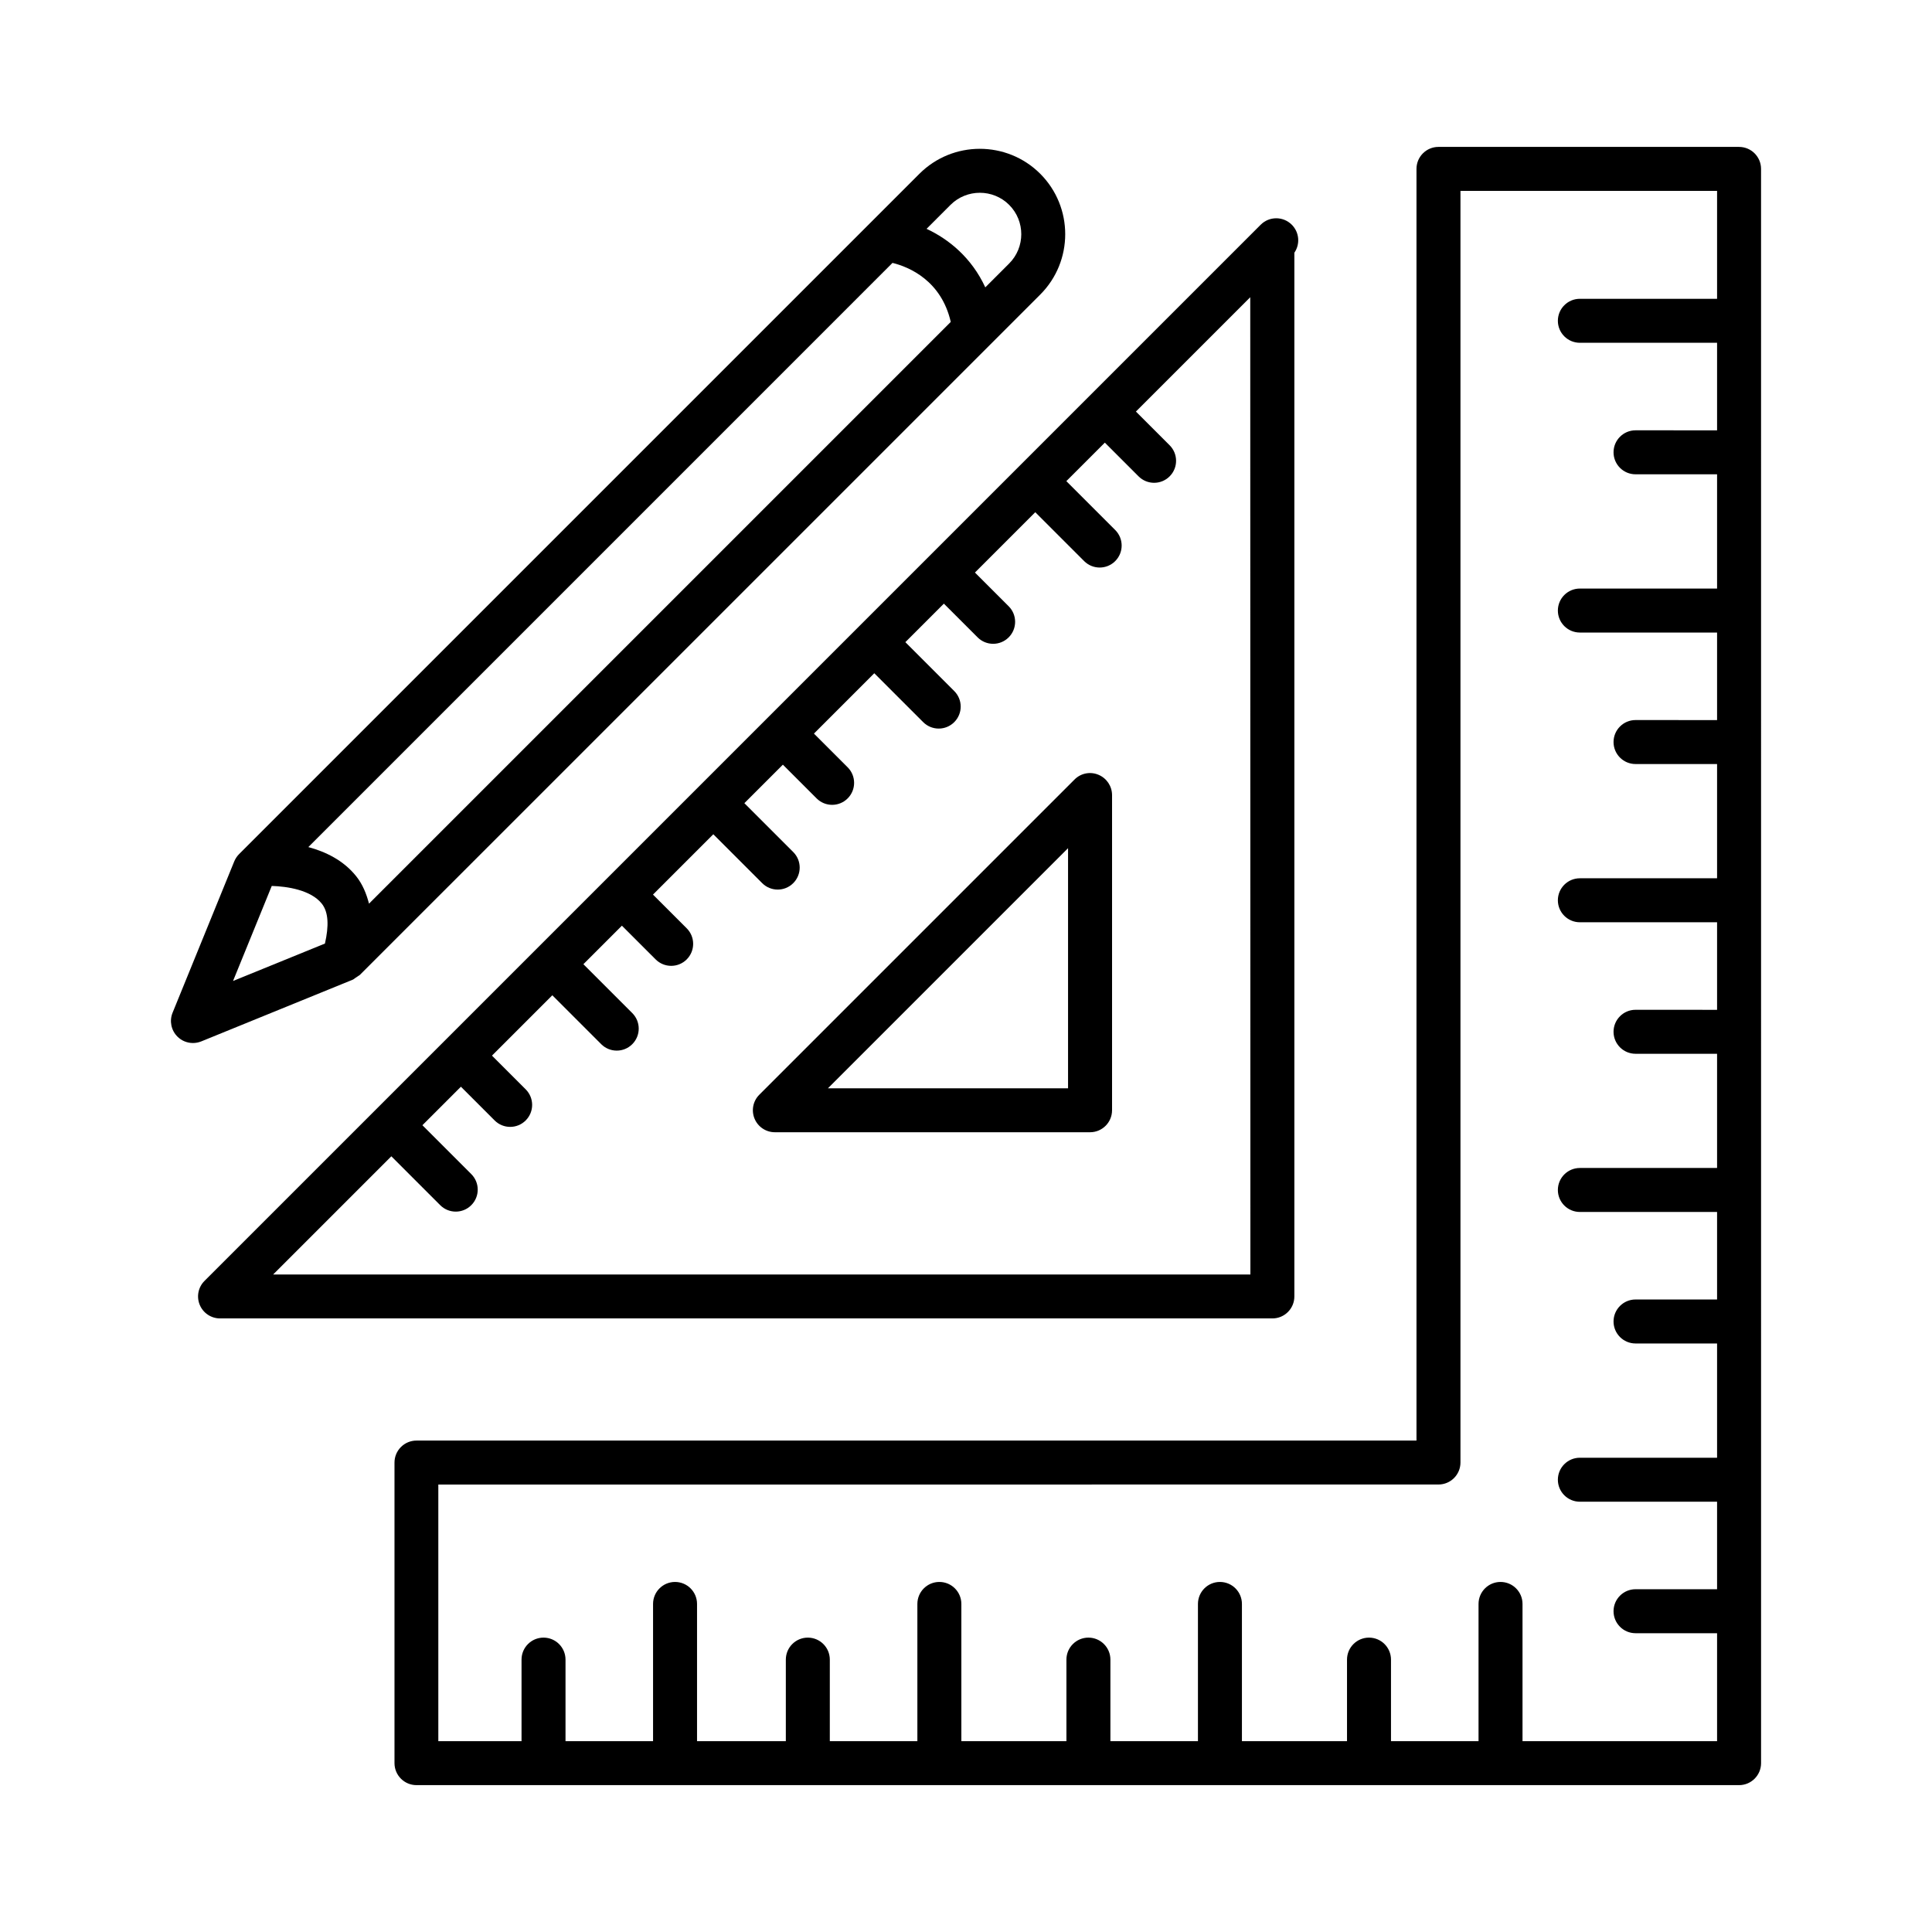
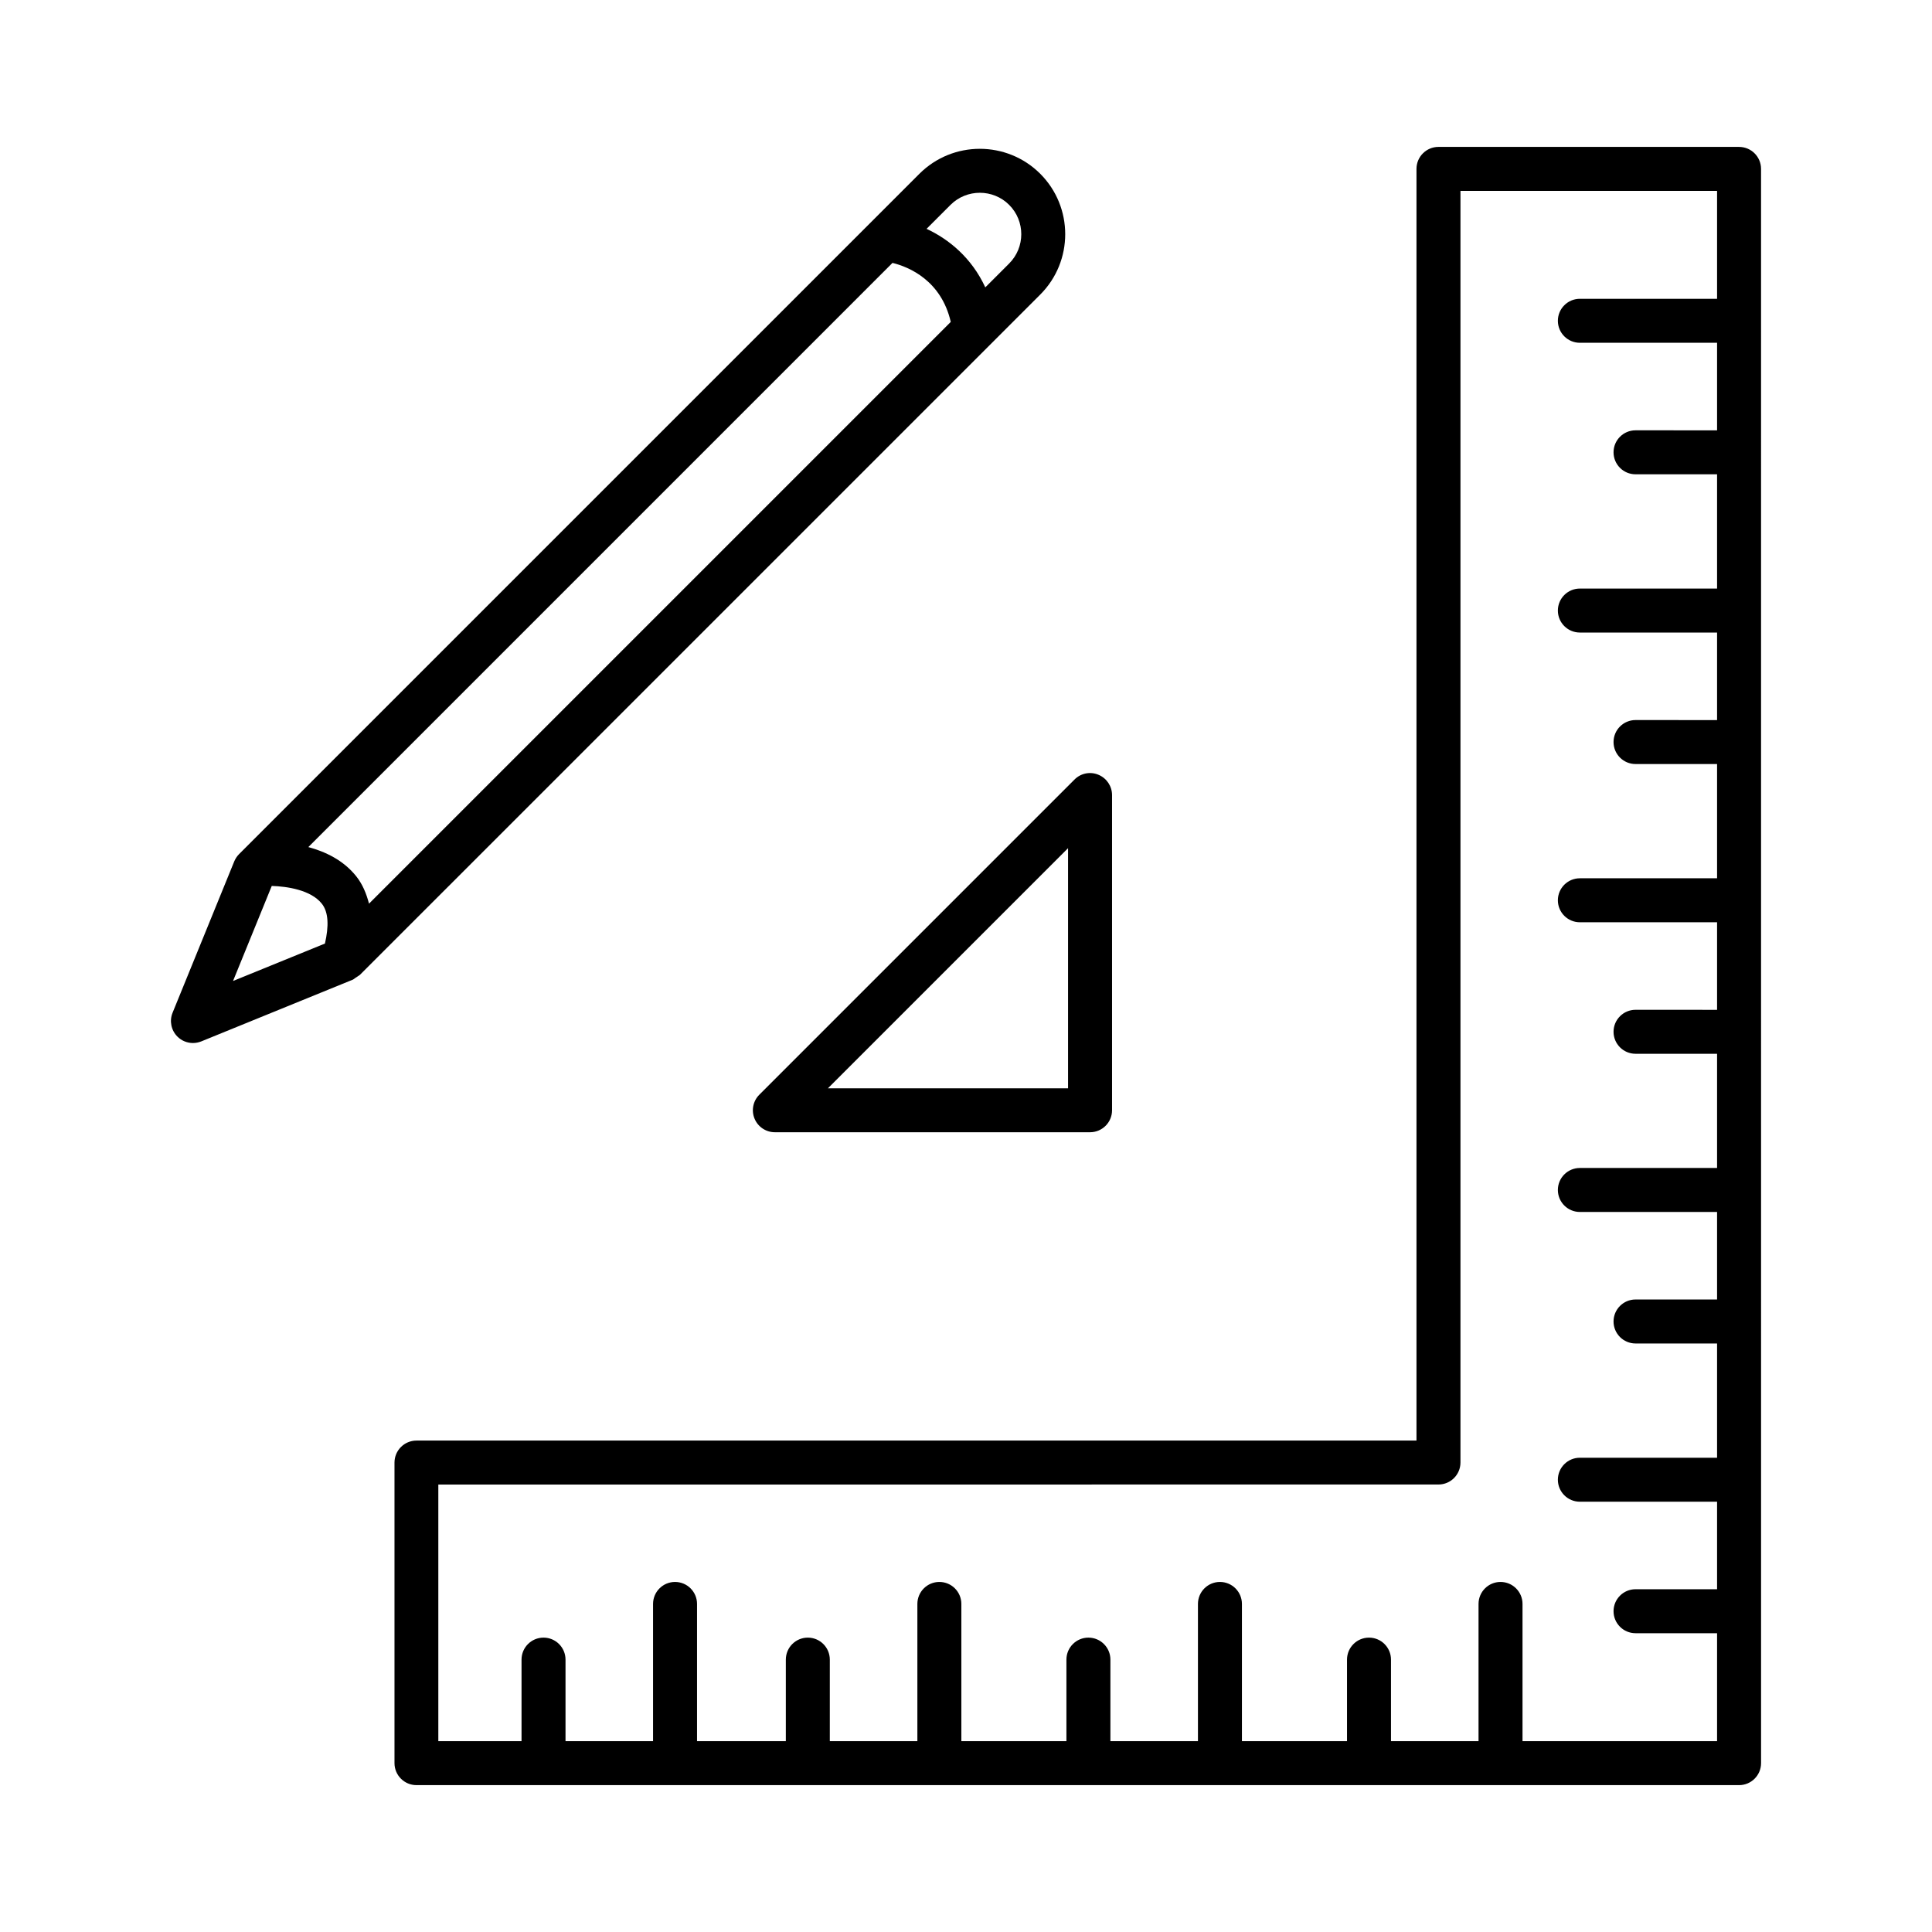
<svg xmlns="http://www.w3.org/2000/svg" fill="#000000" width="800px" height="800px" version="1.1" viewBox="144 144 512 512">
  <g>
    <path d="m237.45 403.64c0.309-0.125 0.539-0.371 0.82-0.547 0.207-0.129 0.391-0.23 0.582-0.387 0.164-0.133 0.371-0.199 0.52-0.348l180.3-180.29c8.828-8.828 8.828-23.184 0-32.02-8.836-8.82-23.199-8.812-32.02 0.008l-180.29 180.29c-0.547 0.547-0.98 1.203-1.281 1.922l-16.348 40.121c-0.883 2.168-0.375 4.66 1.281 6.316 1.109 1.117 2.606 1.707 4.117 1.707 0.738 0 1.488-0.145 2.199-0.426zm143.07-189.97c4.414 1.078 12.926 4.68 15.441 15.637l-154.17 154.17c-0.688-2.648-1.699-5.133-3.394-7.262-3.398-4.258-8.152-6.504-12.684-7.731zm30.918-15.375c4.281 4.281 4.281 11.254 0 15.535l-6.324 6.324c-3.625-7.852-9.656-12.754-15.566-15.512l6.348-6.348c4.297-4.281 11.277-4.269 15.543 0zm-195.42 180.49c3.992 0.117 10.34 1.027 13.258 4.691 1.824 2.281 1.883 6 0.836 10.574l-24.355 9.922z" />
-     <path d="m487.02 487.58v-276.61c1.566-2.269 1.336-5.398-0.684-7.418-2.277-2.277-5.961-2.277-8.238 0l-279.9 279.9c-1.672 1.664-2.168 4.168-1.266 6.344 0.902 2.184 3.031 3.598 5.387 3.598h278.88c3.211 0.004 5.82-2.606 5.82-5.82zm-11.652-5.828h-258.98l31.32-31.32 12.953 12.953c1.137 1.137 2.625 1.707 4.117 1.707 1.492 0 2.981-0.57 4.117-1.707 2.277-2.277 2.277-5.961 0-8.238l-12.953-12.953 10.203-10.203 8.938 8.938c1.137 1.137 2.625 1.707 4.117 1.707 1.492 0 2.981-0.57 4.117-1.707 2.277-2.277 2.277-5.961 0-8.238l-8.938-8.938 15.992-15.992 12.957 12.957c1.137 1.137 2.625 1.707 4.117 1.707 1.492 0 2.981-0.57 4.117-1.707 2.277-2.277 2.277-5.961 0-8.238l-12.957-12.957 10.207-10.207 8.941 8.938c1.137 1.137 2.625 1.707 4.117 1.707 1.492 0 2.981-0.57 4.117-1.707 2.277-2.277 2.277-5.969 0-8.238l-8.941-8.938 15.988-15.988 12.953 12.953c1.137 1.137 2.625 1.707 4.117 1.707 1.492 0 2.981-0.57 4.117-1.707 2.277-2.277 2.277-5.961 0-8.238l-12.953-12.953 10.203-10.203 8.938 8.938c1.137 1.137 2.625 1.707 4.117 1.707 1.492 0 2.981-0.57 4.117-1.707 2.277-2.277 2.277-5.961 0-8.238l-8.938-8.938 15.992-15.992 12.957 12.957c1.137 1.137 2.625 1.707 4.117 1.707 1.492 0 2.981-0.57 4.117-1.707 2.277-2.277 2.277-5.961 0-8.238l-12.957-12.957 10.207-10.207 8.941 8.938c1.137 1.137 2.625 1.707 4.117 1.707 1.492 0 2.981-0.57 4.117-1.707 2.277-2.277 2.277-5.969 0-8.238l-8.941-8.938 15.988-15.988 12.953 12.953c1.137 1.137 2.625 1.707 4.117 1.707 1.492 0 2.981-0.57 4.117-1.707 2.277-2.277 2.277-5.961 0-8.238l-12.953-12.953 10.203-10.203 8.938 8.938c1.137 1.137 2.625 1.707 4.117 1.707 1.492 0 2.981-0.57 4.117-1.707 2.277-2.277 2.277-5.961 0-8.238l-8.938-8.938 30.301-30.301 0.039 258.99z" />
    <path d="m435.1 349.32c-2.176-0.918-4.688-0.414-6.344 1.266l-83.527 83.527c-1.672 1.664-2.168 4.168-1.266 6.344 0.902 2.184 3.031 3.598 5.387 3.598h83.527c3.215 0 5.828-2.609 5.828-5.828v-83.527c-0.004-2.348-1.422-4.473-3.606-5.379zm-8.055 83.086h-63.629l63.629-63.629z" />
    <path d="m604.87 182.93h-79.66c-3.215 0-5.828 2.609-5.828 5.828v337.01h-265.01c-3.215 0-5.828 2.609-5.828 5.828v79.656c0 3.215 2.609 5.828 5.828 5.828h350.5c3.215 0 5.828-2.609 5.828-5.828l-0.004-422.49c0-3.215-2.609-5.828-5.824-5.828zm-79.66 354.48c3.215 0 5.828-2.609 5.828-5.828v-337h68.004v28.605h-36.363c-3.215 0-5.828 2.609-5.828 5.828 0 3.215 2.609 5.828 5.828 5.828h36.363v23.199l-21.609-0.004c-3.215 0-5.828 2.609-5.828 5.828 0 3.215 2.609 5.828 5.828 5.828h21.609v30.281h-36.363c-3.215 0-5.828 2.609-5.828 5.828 0 3.215 2.609 5.828 5.828 5.828h36.363v23.199l-21.609-0.008c-3.215 0-5.828 2.609-5.828 5.828 0 3.215 2.609 5.828 5.828 5.828h21.609v30.277h-36.363c-3.215 0-5.828 2.609-5.828 5.828 0 3.215 2.609 5.828 5.828 5.828h36.363v23.203l-21.609-0.008c-3.215 0-5.828 2.609-5.828 5.828 0 3.215 2.609 5.828 5.828 5.828h21.609v30.266h-36.363c-3.215 0-5.828 2.609-5.828 5.828 0 3.215 2.609 5.828 5.828 5.828h36.363v23.199l-21.609-0.004c-3.215 0-5.828 2.609-5.828 5.828 0 3.215 2.609 5.828 5.828 5.828h21.609v30.281h-36.363c-3.215 0-5.828 2.609-5.828 5.828 0 3.215 2.609 5.828 5.828 5.828h36.363v23.199l-21.609-0.008c-3.215 0-5.828 2.609-5.828 5.828 0 3.215 2.609 5.828 5.828 5.828h21.609v28.605h-51.559v-36.363c0-3.215-2.609-5.828-5.828-5.828-3.215 0-5.828 2.609-5.828 5.828v36.363h-23.199v-21.609c0-3.215-2.609-5.828-5.828-5.828-3.215 0-5.828 2.609-5.828 5.828v21.609h-27.848v-36.363c0-3.215-2.609-5.828-5.828-5.828-3.215 0-5.828 2.609-5.828 5.828v36.363h-23.199v-21.609c0-3.215-2.609-5.828-5.828-5.828-3.215 0-5.828 2.609-5.828 5.828v21.609h-27.844v-36.363c0-3.215-2.609-5.828-5.828-5.828-3.215 0-5.828 2.609-5.828 5.828v36.363h-23.203v-21.609c0-3.215-2.609-5.828-5.828-5.828-3.215 0-5.828 2.609-5.828 5.828v21.609h-23.531v-36.363c0-3.215-2.609-5.828-5.828-5.828-3.215 0-5.828 2.609-5.828 5.828v36.363h-23.199v-21.609c0-3.215-2.609-5.828-5.828-5.828-3.215 0-5.828 2.609-5.828 5.828v21.609h-22.051v-68.004l265.05-0.008z" />
  </g>
</svg>